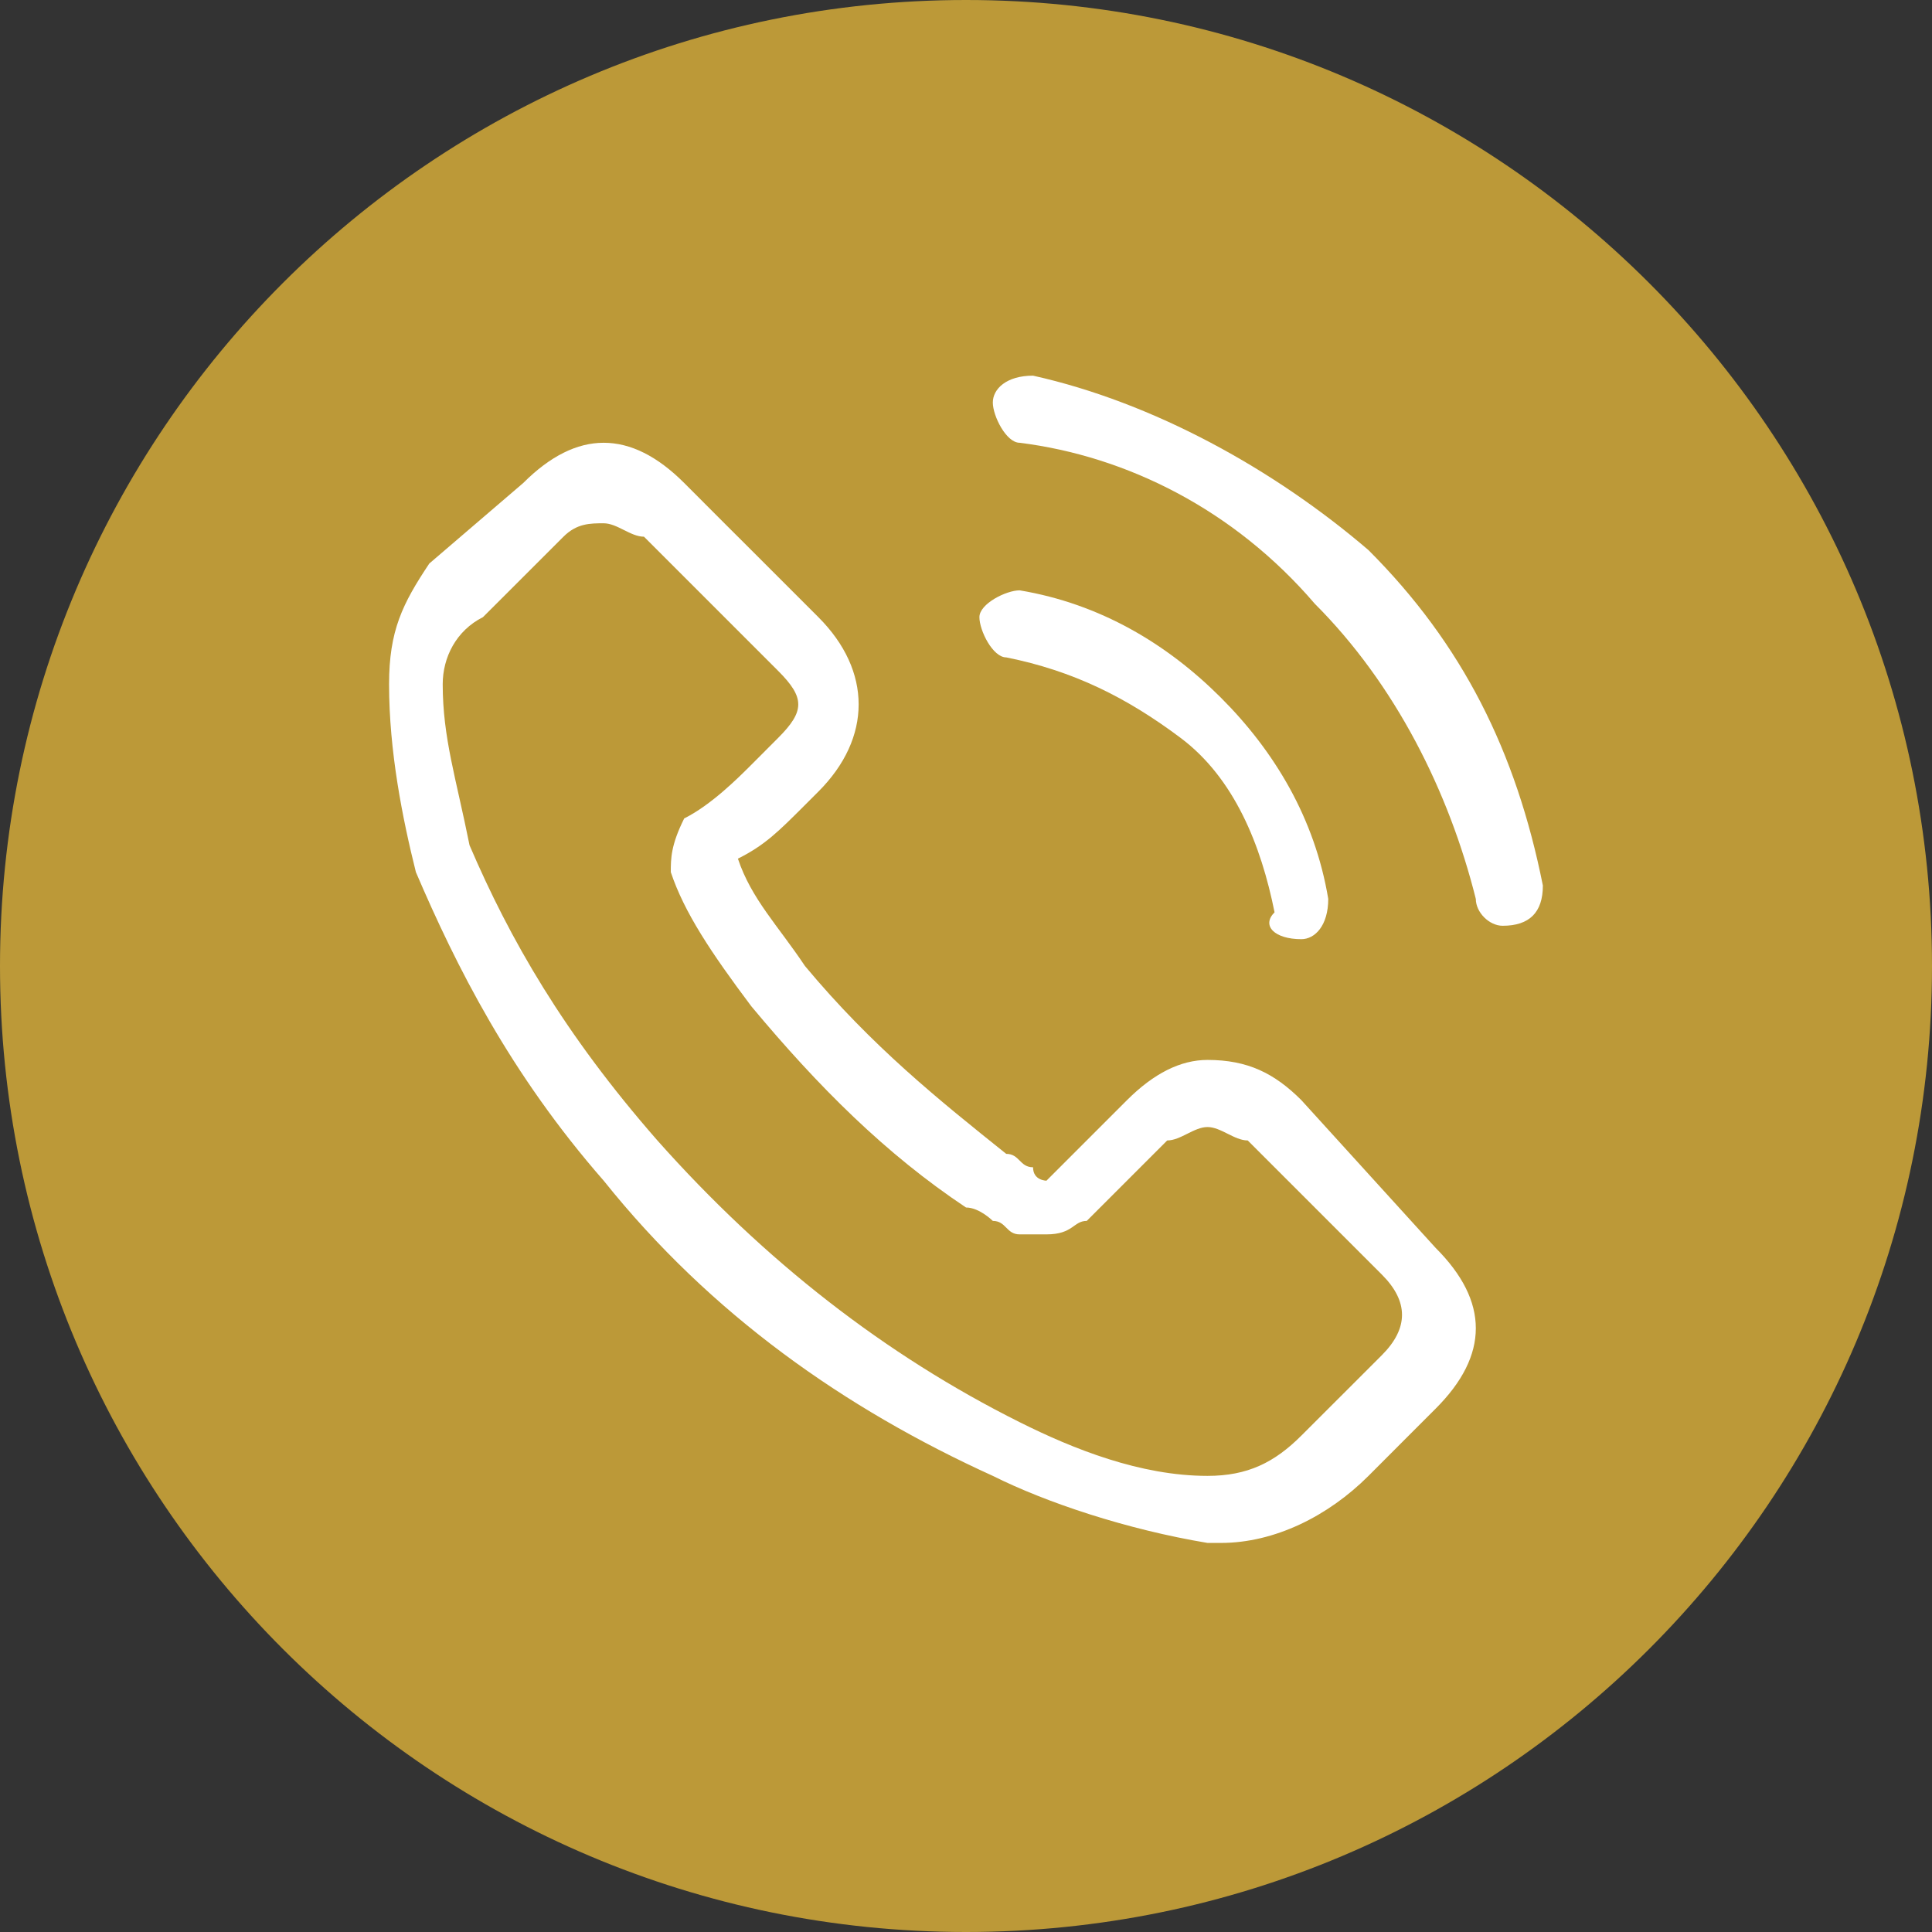
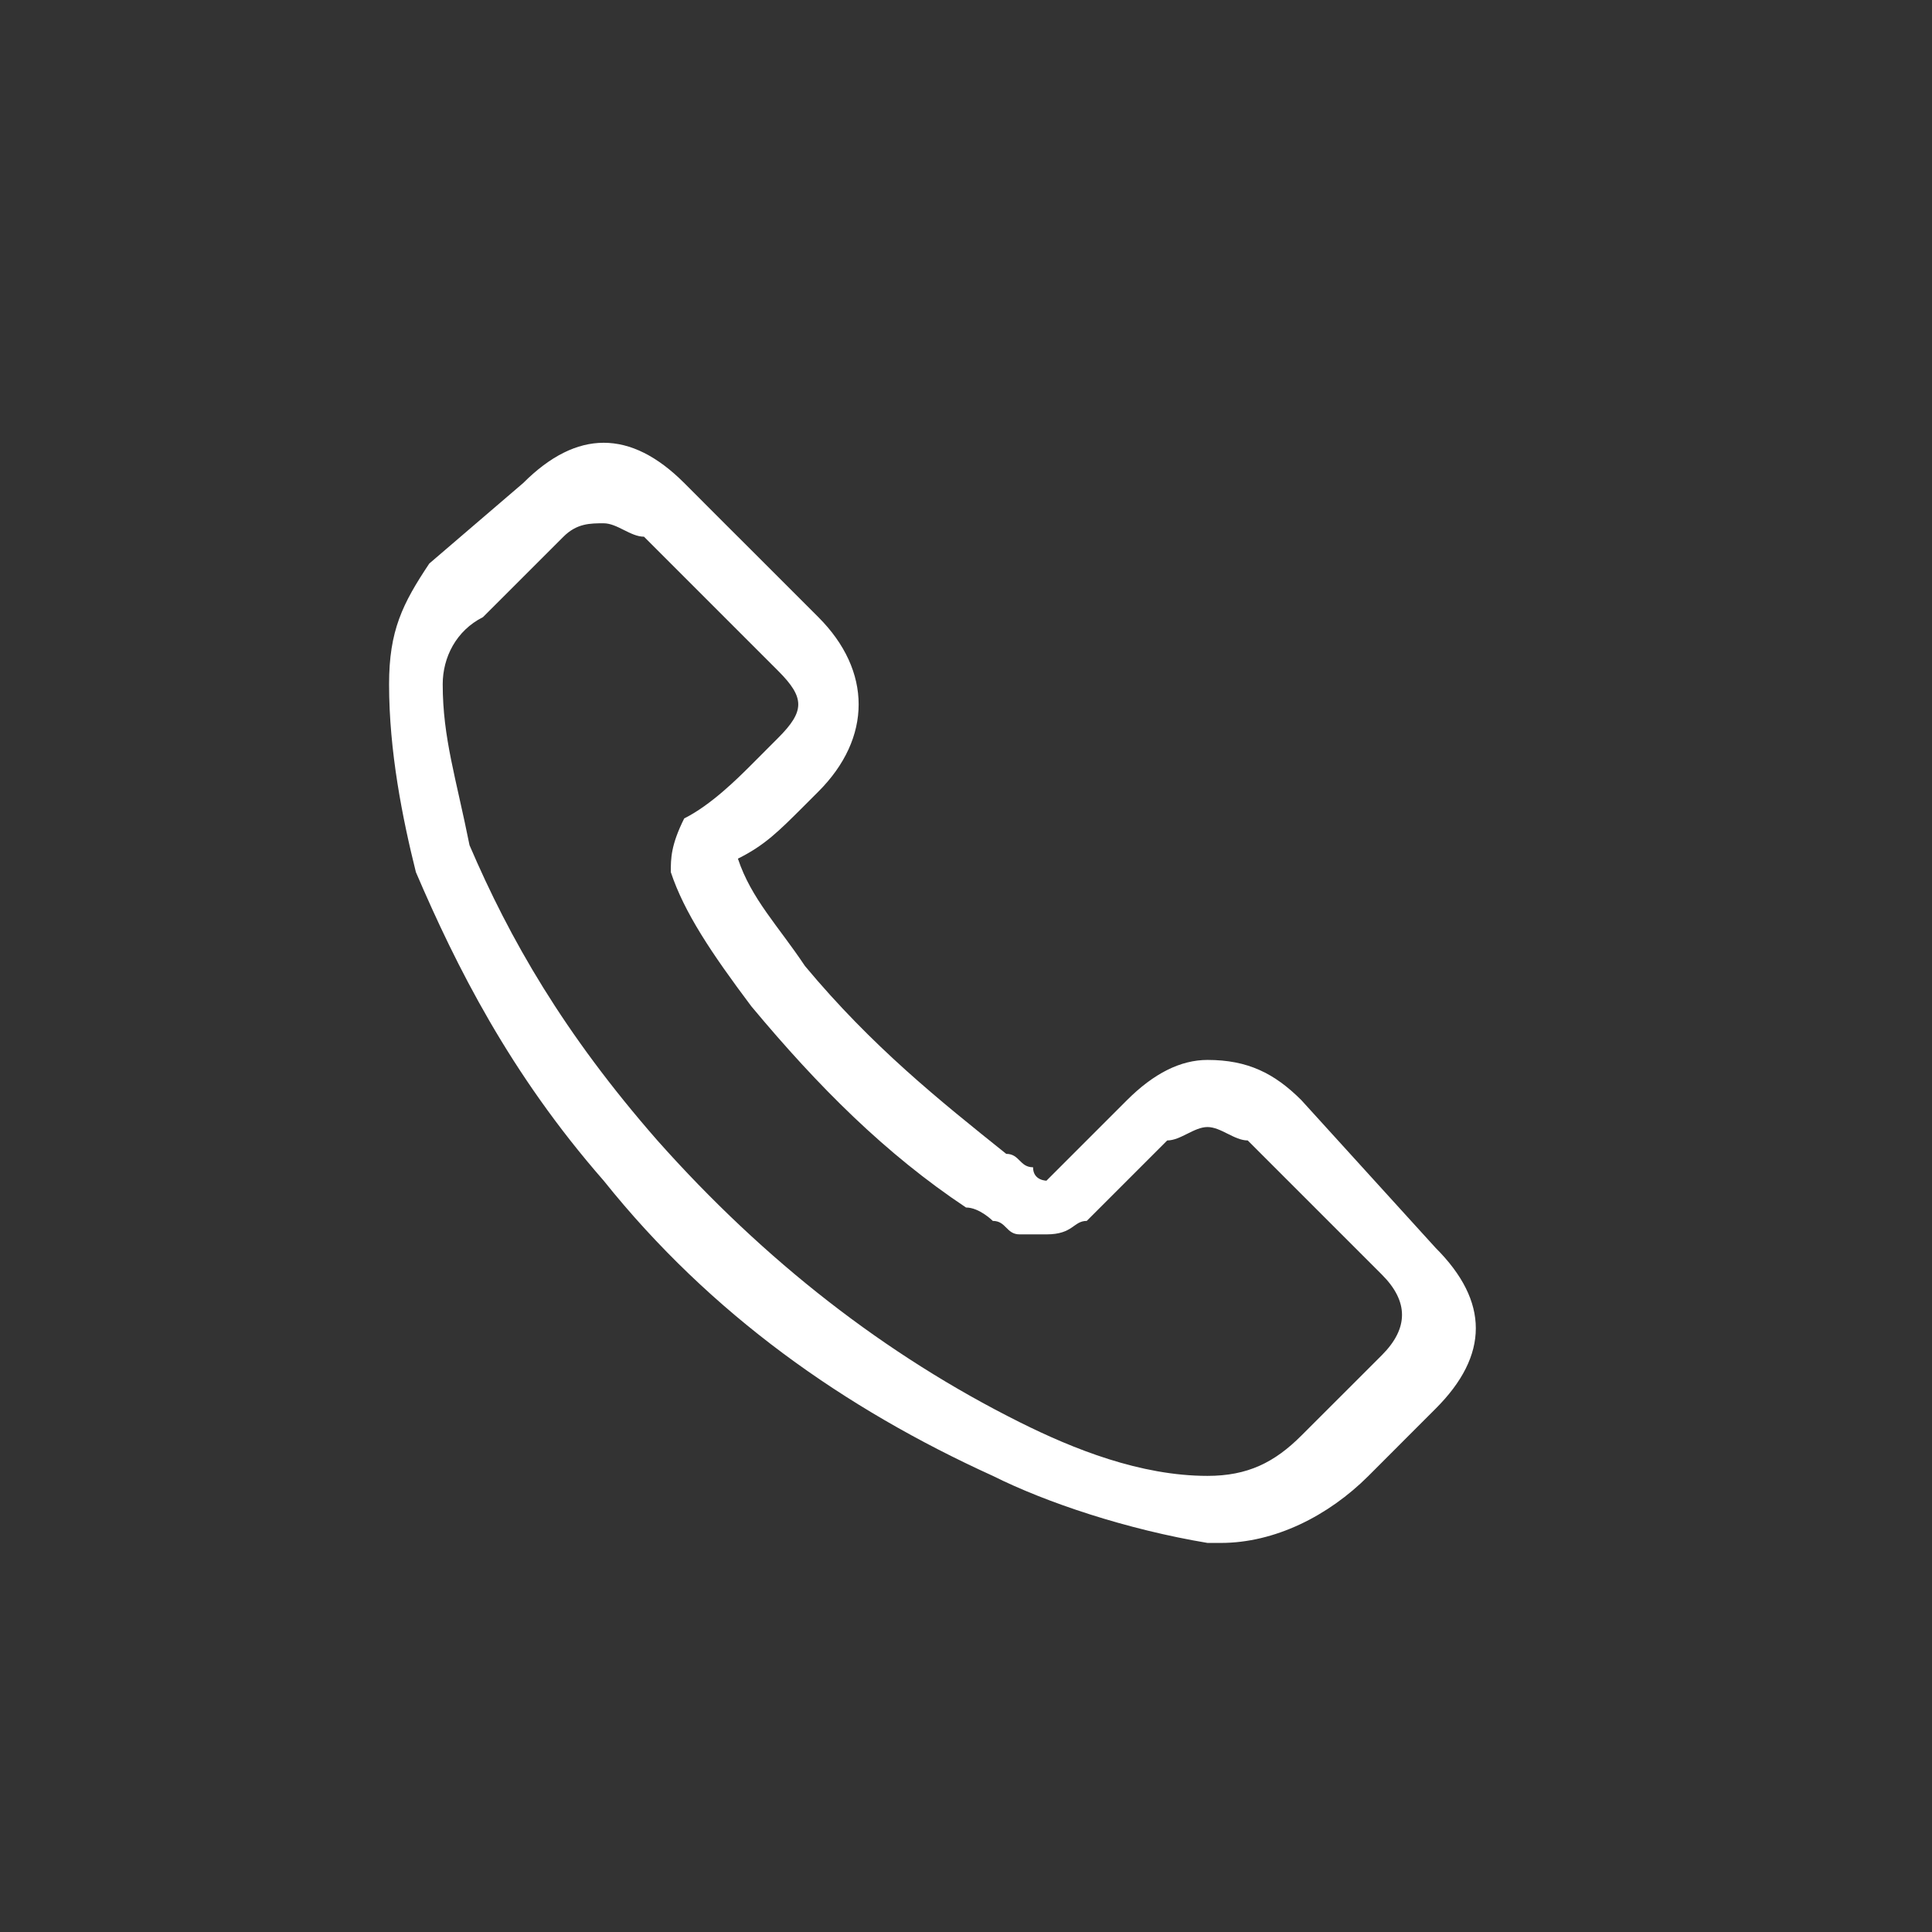
<svg xmlns="http://www.w3.org/2000/svg" width="34" height="34" viewBox="0 0 34 34" fill="none">
  <rect x="0" y="0" width="34" height="34" fill="#333333" stroke="none" />
-   <path d="M17 34C26.389 34 34 26.389 34 17C34 7.611 26.389 0 17 0C7.611 0 0 7.611 0 17C0 26.389 7.611 34 17 34Z" fill="#BC9938" />
  <path d="M22.902 19.361C22.43 18.889 21.958 18.653 21.25 18.653C20.777 18.653 20.305 18.889 19.833 19.361L18.416 20.778C18.416 20.778 18.18 20.778 18.18 20.542C17.944 20.542 17.944 20.306 17.708 20.306C16.527 19.361 15.347 18.417 14.166 17C13.694 16.292 13.222 15.82 12.986 15.111C13.458 14.875 13.694 14.639 14.166 14.167L14.402 13.931C15.347 12.986 15.347 11.806 14.402 10.861L13.222 9.681C13.222 9.681 12.986 9.445 12.749 9.209C12.513 8.973 12.277 8.736 12.041 8.5C11.569 8.028 11.097 7.792 10.624 7.792C10.152 7.792 9.68 8.028 9.208 8.5L7.555 9.917C7.083 10.625 6.847 11.098 6.847 12.042C6.847 13.223 7.083 14.403 7.319 15.348C8.027 17 8.972 18.889 10.624 20.778C12.513 23.139 14.874 24.792 17.472 25.973C18.416 26.445 19.833 26.917 21.25 27.153H21.486C22.43 27.153 23.375 26.681 24.083 25.973C24.319 25.736 24.555 25.5 24.791 25.264C25.027 25.028 25.263 24.792 25.263 24.792C25.736 24.32 25.972 23.848 25.972 23.375C25.972 22.903 25.736 22.431 25.263 21.959L22.902 19.361ZM24.319 23.848C24.083 24.084 24.083 24.084 23.847 24.32C23.611 24.556 23.375 24.792 22.902 25.264C22.43 25.736 21.958 25.973 21.25 25.973C20.069 25.973 18.888 25.5 17.944 25.028C15.583 23.848 13.458 22.195 11.569 20.07C9.916 18.181 8.972 16.528 8.263 14.875C8.027 13.695 7.791 12.986 7.791 12.042C7.791 11.57 8.027 11.098 8.499 10.861L9.916 9.445C10.152 9.209 10.388 9.209 10.624 9.209C10.861 9.209 11.097 9.445 11.333 9.445C11.569 9.681 11.805 9.917 12.041 10.153C12.277 10.389 12.277 10.389 12.513 10.625L13.694 11.806C14.166 12.278 14.166 12.514 13.694 12.986C13.458 13.223 13.458 13.223 13.222 13.459C12.986 13.695 12.513 14.167 12.041 14.403C11.805 14.875 11.805 15.111 11.805 15.348C12.041 16.056 12.513 16.764 13.222 17.709C14.402 19.125 15.583 20.306 17 21.25C17.236 21.25 17.472 21.486 17.472 21.486C17.708 21.486 17.708 21.723 17.944 21.723C18.18 21.723 18.18 21.723 18.416 21.723C18.888 21.723 18.888 21.486 19.125 21.486L20.541 20.07C20.777 20.07 21.013 19.834 21.25 19.834C21.486 19.834 21.722 20.07 21.958 20.07L24.319 22.431C24.791 22.903 24.791 23.375 24.319 23.848Z" fill="white" />
-   <path d="M17.708 11.569C18.889 11.805 19.833 12.278 20.777 12.986C21.722 13.694 22.194 14.875 22.43 16.055C22.194 16.291 22.43 16.528 22.902 16.528C23.139 16.528 23.375 16.291 23.375 15.819C23.139 14.403 22.43 13.222 21.486 12.278C20.541 11.333 19.361 10.625 17.944 10.389C17.708 10.389 17.236 10.625 17.236 10.861C17.236 11.097 17.472 11.569 17.708 11.569Z" fill="white" />
-   <path d="M27.152 15.584C26.68 13.222 25.736 11.334 24.083 9.681C22.43 8.264 20.305 7.084 18.18 6.611C17.708 6.611 17.472 6.847 17.472 7.084C17.472 7.32 17.708 7.792 17.944 7.792C19.833 8.028 21.722 8.972 23.138 10.625C24.555 12.042 25.5 13.931 25.972 15.82C25.972 16.056 26.208 16.292 26.444 16.292C26.916 16.292 27.152 16.056 27.152 15.584Z" fill="white" />
</svg>